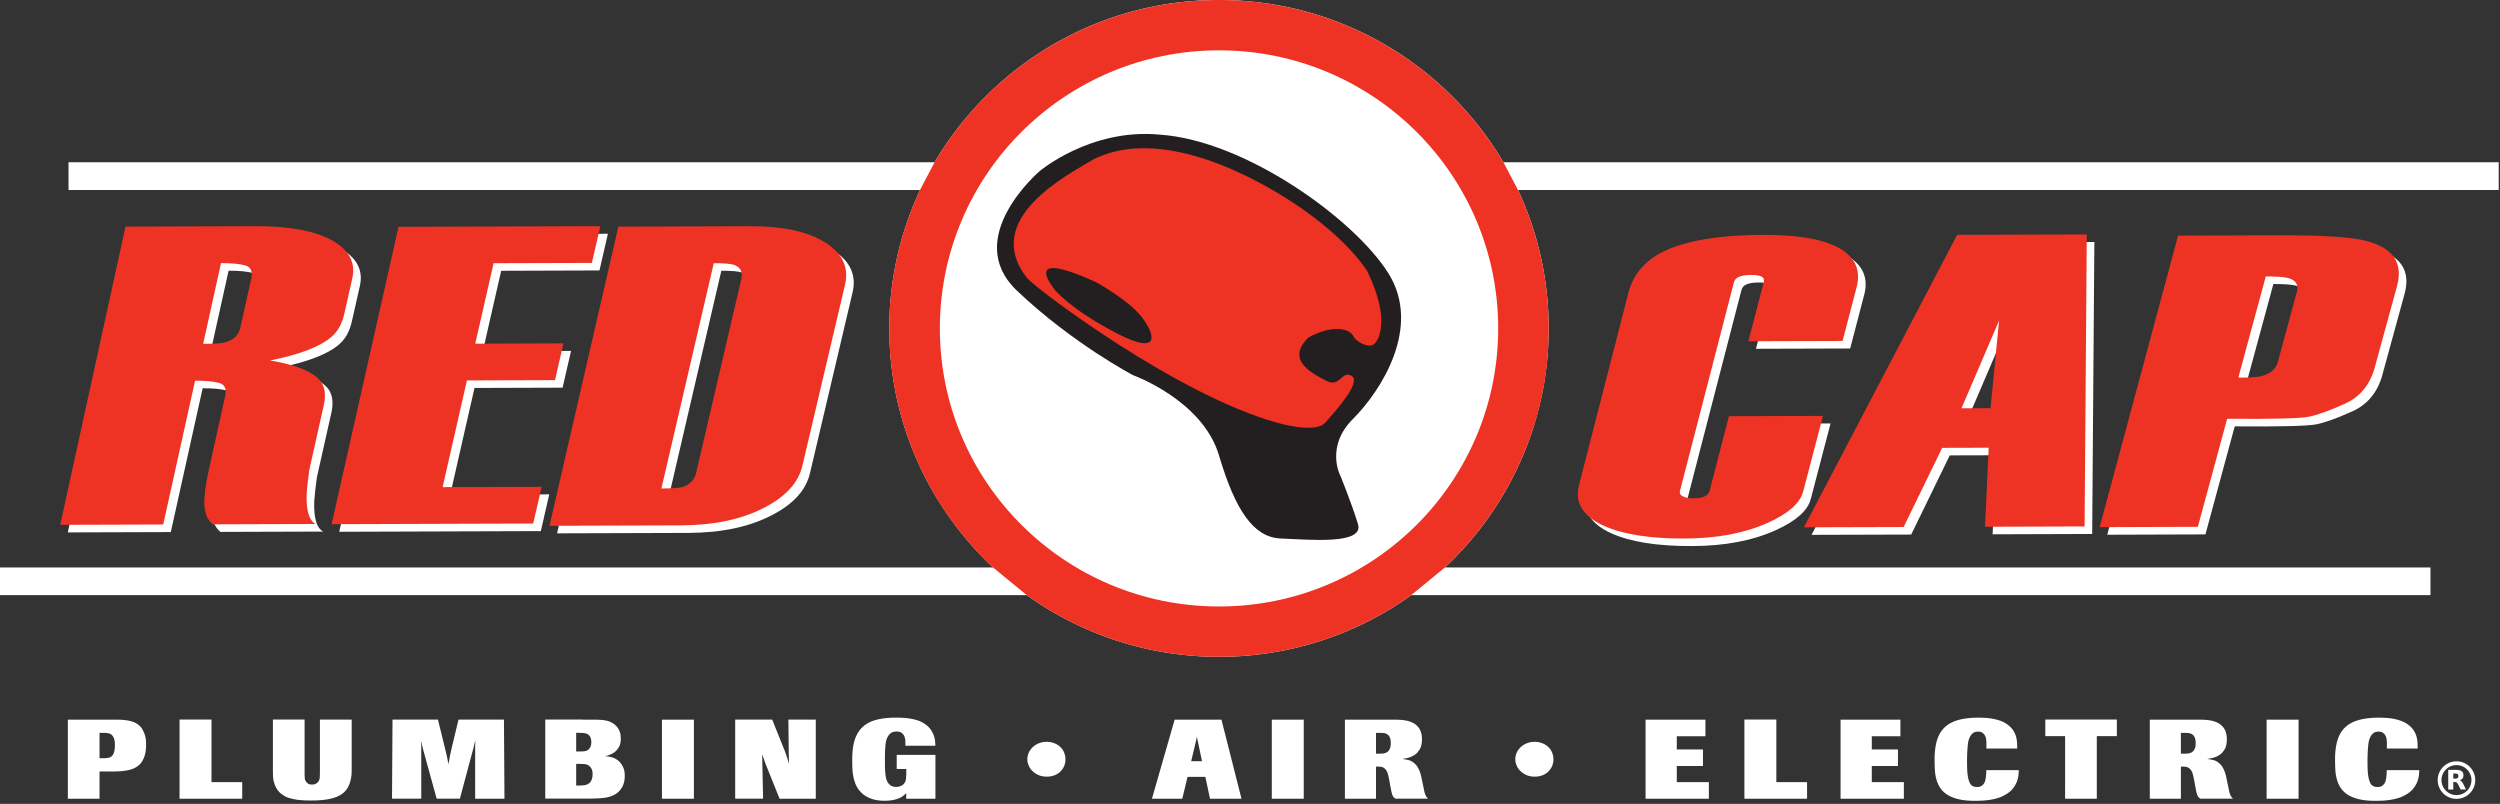
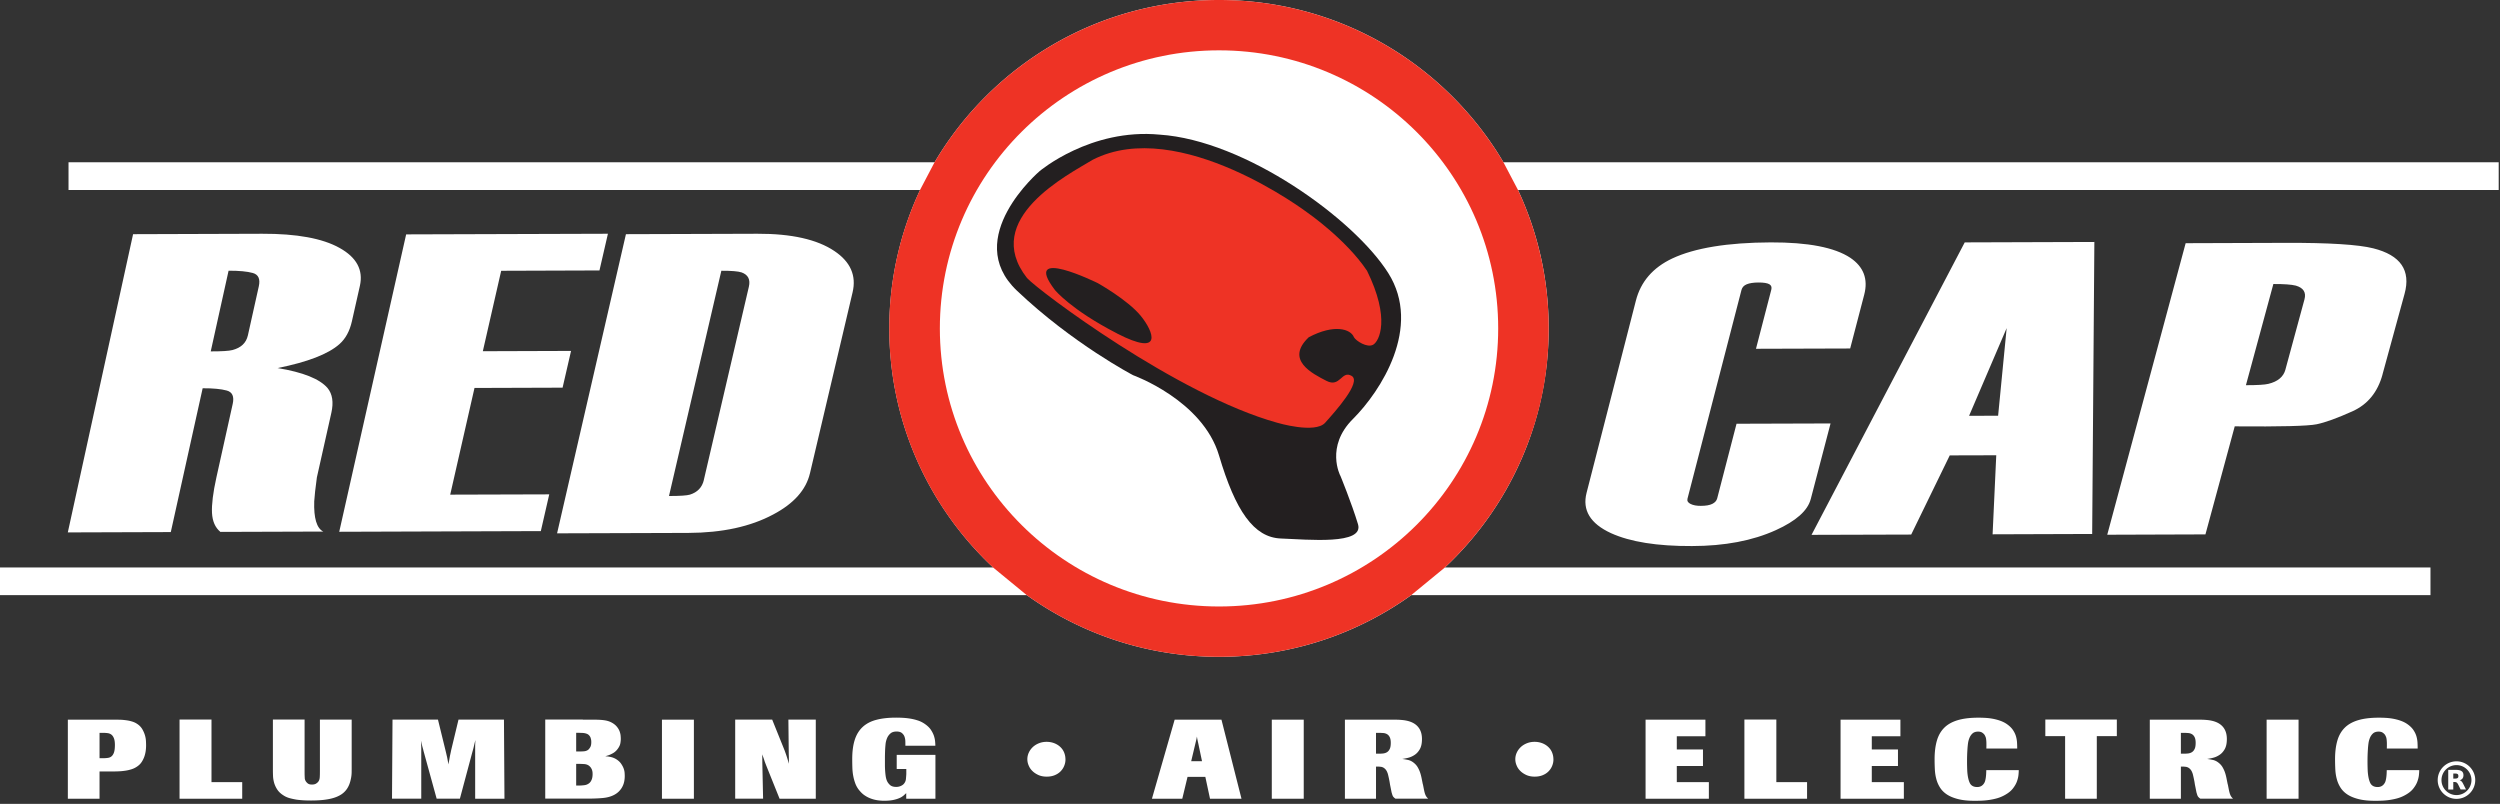
<svg xmlns="http://www.w3.org/2000/svg" width="594" height="191" viewBox="0 0 594 191">
  <rect x="0" y="0" width="594" height="191" fill="#333333" stroke="none" />
  <g id="Assets" fill="none" fill-rule="evenodd">
    <g id="redcap-logo-white" fill-rule="nonzero">
      <path d="M593.69 45.15v-6.59H357.22C343.61 15.51 318.45 0 289.63 0s-53.95 15.49-67.57 38.56H16.28v6.59h202.33a77.27 77.27 0 0 0-7.31 32.88c0 22.38 9.49 42.57 24.67 56.8H0v6.57h243.96c12.86 9.2 28.62 14.66 45.67 14.66s32.83-5.44 45.69-14.66h242.16v-6.57H343.31a78.154 78.154 0 0 0 18.01-25.34 77.34 77.34 0 0 0 6.65-31.46c0-11.76-2.61-22.89-7.29-32.88h233.01z" id="Path" fill="#FFF" />
      <path d="M360.68 45.15c4.68 9.99 7.29 21.12 7.29 32.88 0 11.76-2.38 21.84-6.65 31.46-4.27 9.63-10.43 18.22-18.01 25.34l-8 6.57c-12.86 9.22-28.63 14.66-45.69 14.66s-32.81-5.46-45.67-14.66l-8-6.57c-15.18-14.23-24.67-34.41-24.67-56.8a77.27 77.27 0 0 1 7.31-32.88l3.46-6.59C235.68 15.49 260.84 0 289.63 0s53.97 15.51 67.59 38.56l3.46 6.59z" id="Path" fill="#EE3325" />
      <path d="M76.84 126.3l-24.47.08c-1.23-1.01-1.89-2.5-2-4.5-.1-1.99.24-4.81 1.05-8.46l3.87-17.45c.39-1.76-.08-2.82-1.41-3.18-1.34-.37-3.25-.55-5.73-.54l-7.57 34.17-24.47.08 15.51-70.86 30.68-.1c8.19-.03 14.31 1.09 18.37 3.36 4.07 2.26 5.68 5.26 4.84 9.01l-1.9 8.43c-.53 2.35-1.52 4.16-2.98 5.44-2.66 2.35-7.55 4.24-14.68 5.67 6.05.99 10.01 2.58 11.87 4.74 1.17 1.42 1.47 3.38.91 5.89l-3.44 15.35c-.34 2.51-.56 4.4-.63 5.68-.13 3.99.58 6.4 2.16 7.2M58.89 79.72l2.6-11.68c.39-1.75-.09-2.81-1.43-3.18-1.33-.37-3.26-.55-5.75-.54l-4.24 19.17c2.6 0 4.32-.1 5.16-.32 2.05-.54 3.26-1.7 3.66-3.46m69.61 46.48l-47.9.16 15.9-70.66 47.94-.15-2.01 8.72-23.35.08-4.36 19.11 20.96-.07-2.01 8.73-20.93.07-5.77 25.35 23.53-.07-2 8.73zm63.94-13.72c-.93 3.92-3.83 7.19-8.73 9.77-5.39 2.89-12.11 4.35-20.15 4.38l-31.2.1 16.36-71.08 31.25-.1c8.09-.03 14.19 1.35 18.29 4.11 3.81 2.56 5.26 5.83 4.31 9.82l-10.13 43.01v-.01zm-25.21 1.56l10.7-45.91c.4-1.71-.18-2.84-1.74-3.4-.83-.27-2.44-.4-4.8-.39l-12.44 53.52c2.57 0 4.22-.11 4.95-.32 1.8-.55 2.93-1.72 3.34-3.5m262.99 4.55c-.72 2.76-3.5 5.21-8.29 7.38-5.53 2.51-12.17 3.77-19.92 3.78-8.27.04-14.68-.99-19.24-3.06-4.93-2.27-6.87-5.47-5.81-9.59l11.71-45.64c1.15-4.52 4.04-7.86 8.65-10.04 5.34-2.5 13.15-3.78 23.4-3.82 8.86-.03 15.17 1.19 18.9 3.66 3.17 2.14 4.27 5.06 3.31 8.75l-3.34 12.8-22.38.07 3.64-14.04c.15-.6 0-1.04-.49-1.31-.47-.26-1.31-.4-2.52-.4s-2.15.15-2.82.42c-.67.27-1.08.72-1.25 1.33l-12.83 49.6c-.14.54.1.97.74 1.27.62.31 1.44.46 2.42.45 1.2 0 2.11-.16 2.73-.47.63-.31 1.01-.74 1.16-1.29l4.6-17.75 22.34-.07-4.7 17.95-.01.02zm66.89 8.29l-23.68.08.87-18.78-11.05.03-9.16 18.81-23.68.07 36.4-69.49 30.8-.1-.52 69.37.02.01zm-22.37-28.09l2.03-20.82-8.93 20.84 6.9-.03v.01zm91.34-9.81c-1.15 4.21-3.53 7.12-7.14 8.75-3.6 1.62-6.43 2.65-8.5 3.08-2.06.43-8.55.59-19.48.5l-6.96 25.67-23.33.08 18.63-69.27 23.66-.08c10.41-.04 17.39.41 20.92 1.3 6.49 1.63 8.97 5.23 7.43 10.83l-5.24 19.14h.01zm-23.08-1.15l4.53-16.69c.45-1.66-.24-2.74-2.06-3.27-1.03-.26-2.81-.39-5.33-.38l-6.52 24.04c2.73 0 4.51-.11 5.34-.32 2.23-.54 3.58-1.67 4.05-3.39" id="Shape" fill="#FFF" />
-       <path d="M75.04 124.5l-24.47.08c-1.23-1.01-1.89-2.5-2-4.5-.1-1.99.24-4.81 1.05-8.46l3.87-17.45c.39-1.76-.08-2.82-1.41-3.18-1.34-.37-3.25-.55-5.73-.54l-7.57 34.17-24.47.08 15.51-70.86 30.68-.1c8.19-.03 14.31 1.09 18.37 3.36 4.07 2.26 5.68 5.26 4.84 9.01l-1.9 8.43c-.53 2.35-1.52 4.16-2.98 5.44-2.66 2.35-7.55 4.24-14.68 5.67 6.05.99 10.01 2.58 11.87 4.74 1.17 1.42 1.47 3.38.91 5.89l-3.44 15.35c-.34 2.51-.56 4.4-.63 5.68-.13 3.99.58 6.4 2.16 7.2M57.09 77.92l2.6-11.68c.39-1.75-.09-2.81-1.43-3.18-1.33-.37-3.26-.55-5.75-.54l-4.24 19.17c2.6 0 4.32-.1 5.16-.32 2.05-.54 3.26-1.7 3.66-3.46m69.6 46.48l-47.9.16 15.9-70.66 47.95-.15-2.01 8.73-23.35.07-4.36 19.12 20.96-.08-2.01 8.74-20.93.07-5.77 25.35 23.53-.07-2.01 8.72zm63.95-13.71c-.93 3.92-3.83 7.19-8.73 9.77-5.39 2.89-12.11 4.35-20.15 4.38l-31.2.1 16.36-71.08 31.25-.1c8.09-.03 14.19 1.35 18.29 4.11 3.81 2.56 5.26 5.83 4.31 9.82l-10.13 43.01v-.01zm-25.21 1.56l10.7-45.91c.4-1.71-.18-2.84-1.74-3.4-.83-.27-2.44-.4-4.8-.39l-12.44 53.52c2.57 0 4.22-.11 4.95-.32 1.8-.55 2.93-1.72 3.34-3.5m262.99 4.55c-.72 2.76-3.5 5.21-8.29 7.38-5.53 2.51-12.17 3.77-19.92 3.78-8.27.04-14.68-.99-19.24-3.06-4.93-2.27-6.87-5.47-5.81-9.59l11.71-45.64c1.15-4.52 4.04-7.86 8.65-10.04 5.34-2.5 13.15-3.78 23.4-3.82 8.86-.03 15.17 1.19 18.9 3.66 3.17 2.14 4.27 5.06 3.31 8.75l-3.34 12.8-22.38.07 3.64-14.04c.15-.6 0-1.04-.49-1.31-.47-.26-1.31-.4-2.52-.4s-2.15.15-2.82.42c-.67.27-1.08.72-1.25 1.33l-12.83 49.6c-.14.54.1.97.74 1.27.62.31 1.44.46 2.42.45 1.2 0 2.11-.16 2.73-.47.63-.31 1.01-.74 1.16-1.29l4.6-17.75 22.34-.07-4.7 17.95-.01.02zm66.89 8.29l-23.68.08.87-18.78-11.05.03-9.16 18.81-23.68.07 36.4-69.49 30.8-.1-.52 69.37.02.01zm-22.37-28.09l2.03-20.82-8.93 20.84 6.9-.03v.01zm91.34-9.82c-1.15 4.21-3.53 7.12-7.14 8.75-3.6 1.62-6.43 2.65-8.5 3.08-2.06.43-8.55.59-19.48.5l-6.96 25.67-23.33.08 18.63-69.27 23.66-.08c10.41-.04 17.39.41 20.92 1.3 6.49 1.63 8.97 5.23 7.43 10.83l-5.24 19.14h.01zm-23.08-1.15l4.53-16.69c.45-1.66-.24-2.74-2.06-3.27-1.03-.26-2.81-.39-5.33-.38l-6.52 24.04c2.73 0 4.51-.11 5.34-.32 2.23-.54 3.58-1.67 4.05-3.39" id="Shape" fill="#EE3325" />
      <path d="M355.97 78.03c0-36.49-29.7-66.07-66.33-66.07-36.63 0-66.33 29.58-66.33 66.07 0 36.49 29.7 66.07 66.33 66.07 36.63 0 66.33-29.58 66.33-66.07" id="Path" fill="#FFF" />
      <path d="M318.45 113.01s-3.6-6.88 3-13.45c6.6-6.58 16.51-21.83 8.4-34.68-8.1-12.86-33.99-31.54-54.32-32.89-16.4-1.57-28.51 8.67-28.51 8.67s-18.61 15.85-5.4 28.4c13.21 12.56 27.61 20.09 27.61 20.09s16.51 5.92 20.41 19.07c3.9 13.16 8.25 19.49 14.71 19.73 6.45.24 19.81 1.58 18.31-3.4-1.5-4.97-4.2-11.55-4.2-11.55" id="Path" fill="#231F20" />
      <path d="M324.76 64.27c-5.03-7.48-14.11-13.75-14.11-13.75s-30.5-23.06-51.02-12.56c-5.76 3.51-26.64 14.03-15.61 28.1 2.7 2.99 35.72 27.8 59.43 34.38 0 0 9.01 2.69 11.41 0 2.4-2.69 8.71-9.68 6.3-11.12-2.4-1.44-2.7 2.88-6 1.17s-9.9-4.95-4.2-10.36c6.04-3.2 9.98-1.97 10.74 0 .47.85 3.14 2.59 4.57 1.77 1.42-.82 4.17-6.15-1.5-17.64l-.01.01zM265.4 79.22c-11.04-5.68-14.77-10.34-14.77-10.34-8.1-10.65 10.2-1.61 10.2-1.61s7.09 3.96 10.21 7.77c3.11 3.81 5.4 9.87-5.64 4.19v-.01z" id="Shape" fill="#EE3325" />
      <path d="M23.65 183.29v6.49h-7.53v-18.79h10.34c.55 0 1.1 0 1.68.01.57 0 1.13.04 1.66.11.53.06 1.05.16 1.53.31.49.14.91.34 1.28.59.53.35.93.78 1.21 1.26.28.49.49.98.63 1.46.14.49.21.94.23 1.37.02.43.03.75.03.96 0 .48-.03.95-.1 1.42s-.18.92-.34 1.36c-.16.43-.37.85-.63 1.24s-.6.73-1.01 1.01c-.39.28-.84.51-1.33.67-.5.16-1.01.28-1.55.36-.54.08-1.07.13-1.61.15-.54.02-1.04.03-1.51.03h-2.99l.01-.01zm0-3.14h.85c.45 0 .85-.03 1.21-.09s.65-.21.88-.44c.23-.23.41-.55.53-.96.12-.41.18-.96.18-1.65 0-.64-.07-1.15-.21-1.53-.14-.38-.32-.67-.56-.88-.24-.2-.52-.33-.84-.39-.32-.05-.67-.08-1.04-.08h-1v6.02zm33.9 9.63H42.66v-18.82h7.59v14.88h7.3v3.94zm26.01-18.81v11.02c0 .53 0 1.06-.01 1.57s-.07 1.03-.19 1.54c-.18.9-.48 1.68-.92 2.33a4.88 4.88 0 0 1-1.78 1.58c-.75.41-1.68.71-2.79.9-1.11.2-2.43.29-3.97.29-.56 0-1.12-.01-1.68-.04-.55-.03-1.11-.08-1.68-.15-.56-.09-1.13-.21-1.69-.36s-1.07-.38-1.52-.68c-.62-.39-1.11-.85-1.45-1.37a6.01 6.01 0 0 1-.75-1.61c-.15-.55-.24-1.09-.26-1.62-.02-.53-.03-1.02-.03-1.46v-11.95h7.53v12.19c0 .43 0 .77.01 1.04s.02.48.03.64c0 .16.03.29.06.39.03.1.07.2.13.31.1.2.27.39.5.59.24.2.57.29 1 .29.43 0 .78-.08 1.03-.25.25-.17.43-.33.53-.49.18-.25.28-.57.31-.97.03-.4.04-.91.04-1.53v-12.19h7.53l.02-.01zm36.32 18.81h-6.98V177.4c0-.23 0-.47.02-.72 0-.25.02-.53.04-.85-.14.51-.25.98-.34 1.38-.09.41-.21.88-.37 1.41l-2.98 11.15h-5.52l-2.98-10.83c-.08-.28-.15-.54-.2-.76l-.18-.66c-.06-.22-.12-.46-.18-.71-.06-.25-.13-.54-.2-.88.02.28.03.53.04.73l.03.6c0 .2.01.4.01.63v11.88h-6.95l.12-18.79h10.8l1.87 7.64c.08.34.15.63.2.86.06.24.11.47.15.68.04.21.08.43.12.65l.15.81c.06-.36.11-.66.16-.9.05-.25.09-.49.13-.73.04-.24.09-.49.15-.76s.13-.59.2-.96l1.75-7.29h10.8l.12 18.79.02.01zm18.6-18.79h2.45c.68 0 1.28.02 1.78.05.51.04.94.09 1.32.17.37.08.71.19 1.02.33.6.28 1.07.62 1.42 1.01.34.39.58.78.73 1.17.15.39.23.75.26 1.08.03.33.04.57.04.73 0 .3-.03.66-.1 1.06-.07.41-.27.84-.6 1.3-.33.46-.71.81-1.13 1.05-.42.24-.79.41-1.12.52-.12.04-.23.07-.35.11-.12.04-.24.07-.38.11.18.02.35.04.53.05.18.02.34.04.5.08.55.09 1.04.27 1.49.53.53.32.93.68 1.21 1.08.28.4.49.79.63 1.17.14.38.21.74.23 1.06.02.33.03.57.03.73 0 .43-.04.85-.12 1.26-.08.41-.21.82-.41 1.21-.21.43-.49.81-.83 1.16-.34.35-.74.63-1.18.86-.74.39-1.63.63-2.66.73-1.03.1-2.34.15-3.91.15h-9.78v-18.79h8.93v.03zm-1.58 7.56h.76c.33 0 .69-.01 1.07-.04.38-.03.71-.14.98-.33.17-.12.35-.33.52-.63.18-.29.26-.71.26-1.24 0-.25-.02-.46-.06-.63-.04-.17-.08-.31-.12-.44-.12-.27-.27-.47-.45-.63-.18-.16-.4-.26-.64-.33s-.51-.12-.8-.13c-.29-.01-.59-.03-.91-.03h-.61v4.43zm0 2.95v5.14h.82c.33 0 .71-.03 1.12-.08.42-.05.79-.2 1.12-.45.25-.19.46-.47.61-.84.15-.36.23-.8.23-1.32 0-.07 0-.19-.01-.36-.01-.17-.04-.35-.1-.56-.06-.21-.16-.41-.29-.61-.14-.2-.32-.39-.55-.55-.31-.2-.68-.31-1.11-.33-.43-.03-.82-.04-1.17-.04h-.67zm27.97 8.28h-7.59v-18.79h7.59v18.79zm28.97 0h-8.61l-3.07-7.64c-.12-.3-.22-.56-.31-.79a7.33 7.33 0 0 1-.23-.65c-.07-.21-.14-.43-.22-.65-.08-.22-.18-.49-.29-.81 0 .32 0 .62.01.9 0 .28.01.7.01 1.25l.18 8.38h-6.63v-18.79h8.79l2.95 7.32c.12.32.21.59.29.81.08.22.15.44.22.65.07.21.14.45.22.72.08.27.18.6.29.98v-1.12c0-.37-.01-.74-.03-1.12l-.09-8.25h6.51v18.79l.01.02zm28.4 0h-6.92v-1.33c-.15.14-.33.3-.51.47-.18.17-.42.34-.72.52-.43.23-.96.43-1.61.58-.64.16-1.45.24-2.42.24-.53 0-1.05-.04-1.58-.12-.53-.08-1.04-.21-1.53-.39-.5-.18-.97-.41-1.42-.71-.45-.29-.86-.66-1.23-1.1-.45-.5-.79-1.06-1.04-1.69-.24-.63-.42-1.28-.54-1.94-.12-.66-.18-1.33-.2-2.01-.02-.67-.03-1.31-.03-1.92 0-1.81.2-3.34.6-4.59.4-1.25 1.03-2.27 1.88-3.06.85-.79 1.94-1.36 3.26-1.7 1.31-.35 2.89-.52 4.74-.52.41 0 .9.01 1.48.04.57.03 1.17.09 1.8.19.62.1 1.24.25 1.85.45.61.2 1.18.49 1.71.87.58.41 1.04.85 1.36 1.33.32.48.56.95.72 1.41.15.46.25.9.29 1.33.04.43.06.78.06 1.06h-7.12c0-.32 0-.67-.01-1.06s-.08-.76-.2-1.1c-.13-.35-.34-.63-.63-.87-.29-.23-.7-.35-1.23-.35-.64 0-1.14.15-1.49.47-.35.31-.62.68-.8 1.12-.18.44-.3.9-.35 1.38-.05.49-.08.91-.1 1.26-.02.43-.03.85-.04 1.28-.01.43-.01.86-.01 1.3v1.05c0 .44.01.88.04 1.34.03.46.07.9.13 1.33.06.43.15.78.26 1.06.14.37.37.73.72 1.06.34.34.85.51 1.53.51.39 0 .75-.07 1.1-.23.34-.15.6-.34.77-.57.25-.3.4-.67.44-1.09.04-.43.07-.82.09-1.17v-1.2h-2.28v-3.35h9.2v10.41l-.02.01zm30.92-9.37c0 .55-.1 1.07-.31 1.57-.2.5-.5.94-.88 1.32-.38.38-.85.68-1.4.9-.55.22-1.18.33-1.88.33s-1.36-.12-1.93-.37c-.56-.25-1.05-.57-1.45-.96-.4-.39-.7-.83-.9-1.33a3.708 3.708 0 0 1 .04-3.06c.23-.5.56-.94.96-1.32.41-.38.9-.68 1.46-.9.56-.22 1.17-.33 1.81-.33.64 0 1.24.11 1.8.32.55.21 1.03.51 1.43.88.4.37.71.81.92 1.32.21.51.32 1.05.32 1.64l.01-.01zm41.81 9.37h-7.47l-1.11-5.19h-4.23l-1.25 5.19h-7.21l5.4-18.79h11.12l4.76 18.79h-.01zm-9.37-8.92l-.93-4.42c-.04-.16-.07-.29-.09-.4-.02-.11-.04-.2-.06-.29-.02-.09-.04-.19-.06-.31-.02-.12-.04-.26-.06-.44-.04.18-.07.32-.09.44-.02.12-.04.22-.07.32-.03.1-.05.2-.07.29-.02.09-.05.23-.09.39l-1.05 4.42h2.57zm24.17 8.92h-7.59v-18.79h7.59v18.79zm28.32-3.41c.12.6.21 1.09.29 1.46.08.37.16.67.25.9.09.23.18.42.29.57.11.15.25.31.42.47h-7.77a2.53 2.53 0 0 1-.51-.44c-.13-.15-.24-.42-.34-.81-.04-.07-.09-.29-.16-.65-.07-.36-.16-.83-.28-1.4l-.12-.74c-.107-.577-.23-1.15-.37-1.72-.05-.19-.1-.34-.15-.45-.05-.11-.1-.23-.16-.36-.14-.23-.28-.42-.44-.56a1.91 1.91 0 0 0-.48-.32c-.17-.07-.34-.12-.51-.13-.17-.02-.36-.04-.55-.05h-.56v7.64h-7.39v-18.79h11.15c.43 0 .84 0 1.23.01s.78.03 1.17.07c1.6.14 2.79.6 3.58 1.37.79.77 1.18 1.82 1.18 3.15 0 1.01-.17 1.81-.51 2.41-.34.6-.76 1.06-1.26 1.38-.5.33-1.01.55-1.55.68s-.99.21-1.36.27c.43.05.9.13 1.4.24.5.11 1 .37 1.49.8.29.25.53.53.73.85.19.32.36.66.5 1.01.14.36.25.71.34 1.08.09.36.16.71.22 1.03l.21 1.04.02-.01zm-11.13-7.29h.7c.31 0 .63-.02.96-.05.33-.04.63-.13.9-.29.27-.16.5-.41.67-.76.18-.35.26-.84.26-1.48 0-.58-.09-1.04-.26-1.37-.17-.33-.39-.56-.66-.71-.26-.14-.55-.23-.86-.25-.31-.02-.6-.04-.88-.04h-.85v4.95h.02zm42.14 1.33c0 .55-.1 1.07-.31 1.57-.2.5-.5.94-.88 1.32-.38.38-.85.68-1.4.9-.55.22-1.18.33-1.88.33s-1.36-.12-1.93-.37c-.56-.25-1.05-.57-1.45-.96-.4-.39-.7-.83-.9-1.33a3.708 3.708 0 0 1 .04-3.06c.23-.5.56-.94.96-1.32.41-.38.9-.68 1.46-.9.56-.22 1.17-.33 1.81-.33.64 0 1.24.11 1.8.32.55.21 1.03.51 1.43.88.4.37.71.81.92 1.32.21.51.32 1.05.32 1.64l.01-.01zm36.93 9.37h-15.04v-18.79h14.22v3.94h-6.8v3.14h6.22v3.94h-6.22v3.83h7.62v3.94zm23.33 0h-14.89v-18.82h7.59v14.88h7.3v3.94zm23 0h-15.04v-18.79h14.22v3.94h-6.8v3.14h6.22v3.94h-6.22v3.83h7.62v3.94zm27.3-6.81c0 .3-.02.7-.07 1.18-.05.49-.18 1.01-.38 1.56s-.53 1.11-.98 1.68c-.45.57-1.08 1.07-1.9 1.52-.53.3-1.09.54-1.69.72-.6.18-1.22.31-1.84.41-.62.1-1.24.16-1.85.19-.61.03-1.2.04-1.77.04-1.54 0-2.84-.13-3.91-.4-1.07-.27-1.96-.63-2.66-1.09-.7-.46-1.25-1.01-1.65-1.64-.4-.63-.7-1.31-.89-2.05-.2-.74-.31-1.5-.35-2.3-.04-.8-.06-1.6-.06-2.4 0-1.67.18-3.12.53-4.36.35-1.24.93-2.27 1.74-3.09.81-.82 1.88-1.42 3.21-1.82 1.33-.4 2.98-.6 4.95-.6.45 0 .96.01 1.53.04.57.03 1.16.09 1.77.2.61.11 1.21.26 1.81.47.6.21 1.16.48 1.67.84.6.43 1.07.88 1.4 1.37.33.49.57.98.72 1.49.15.51.23 1.01.26 1.52s.04.97.04 1.4h-7.33c.02-.55.02-1 .01-1.36a9.23 9.23 0 0 0-.07-.89c-.04-.24-.09-.43-.15-.56-.06-.13-.12-.25-.17-.36-.12-.2-.3-.39-.56-.57-.25-.19-.59-.28-1.02-.28-.56 0-1.01.15-1.33.44-.32.29-.57.66-.74 1.09-.18.44-.29.9-.35 1.4-.06.5-.1.94-.12 1.33-.06.85-.09 1.72-.09 2.61a52.93 52.93 0 0 0 .05 2.5c.08 1.19.27 2.12.58 2.79.31.67.91 1.01 1.78 1.01.78 0 1.35-.35 1.72-1.04.1-.18.17-.4.23-.67s.1-.54.13-.81.05-.55.06-.81c.01-.27.02-.5.02-.69h7.71l.01-.01zm18.54 6.81h-7.53V174.9h-4.7v-3.94h16.99v3.94h-4.76v14.88zm31.13-3.41c.12.6.21 1.09.29 1.46.08.37.16.67.25.9.09.23.18.42.29.57.11.15.25.31.42.47h-7.77a2.53 2.53 0 0 1-.51-.44c-.13-.15-.24-.42-.34-.81-.04-.07-.09-.29-.16-.65-.07-.36-.16-.83-.28-1.4l-.12-.74c-.107-.577-.23-1.15-.37-1.72-.05-.19-.1-.34-.15-.45-.05-.11-.1-.23-.16-.36-.14-.23-.28-.42-.44-.56a1.91 1.91 0 0 0-.48-.32c-.17-.07-.34-.12-.51-.13-.17-.02-.36-.04-.55-.05h-.56v7.64h-7.39v-18.79h11.15c.43 0 .84 0 1.23.01s.78.03 1.17.07c1.6.14 2.79.6 3.58 1.37.79.77 1.18 1.82 1.18 3.15 0 1.01-.17 1.81-.51 2.41-.34.6-.76 1.06-1.26 1.38-.5.33-1.01.55-1.55.68s-.99.21-1.36.27c.43.05.9.13 1.4.24.5.11 1 .37 1.49.8.29.25.53.53.73.85.19.32.36.66.5 1.01.14.36.25.71.34 1.08.09.36.16.71.22 1.03l.21 1.04.02-.01zm-11.13-7.29h.7c.31 0 .63-.02.96-.05.33-.04.63-.13.9-.29.27-.16.5-.41.67-.76.18-.35.26-.84.26-1.48 0-.58-.09-1.04-.26-1.37-.17-.33-.39-.56-.66-.71-.26-.14-.55-.23-.86-.25-.31-.02-.6-.04-.88-.04h-.85v4.95h.02zm27.94 10.7h-7.59v-18.79h7.59v18.79zm28.67-6.81c0 .3-.02.7-.07 1.18-.05.49-.18 1.01-.38 1.56s-.53 1.11-.98 1.68c-.45.57-1.08 1.07-1.9 1.52-.53.3-1.09.54-1.69.72-.6.18-1.22.31-1.84.41-.62.1-1.24.16-1.85.19-.61.03-1.2.04-1.77.04-1.54 0-2.84-.13-3.91-.4-1.07-.27-1.96-.63-2.66-1.09-.7-.46-1.25-1.01-1.65-1.64-.4-.63-.7-1.31-.89-2.05-.2-.74-.31-1.5-.35-2.3-.04-.8-.06-1.6-.06-2.4 0-1.67.18-3.12.53-4.36.35-1.24.93-2.27 1.74-3.09.81-.82 1.88-1.42 3.21-1.82 1.33-.4 2.98-.6 4.95-.6.45 0 .96.01 1.53.04.57.03 1.16.09 1.77.2.61.11 1.21.26 1.81.47.6.21 1.16.48 1.67.84.6.43 1.07.88 1.4 1.37.33.49.57.98.72 1.49.15.51.23 1.01.26 1.52s.04.97.04 1.4h-7.33c.02-.55.02-1 .01-1.36a9.23 9.23 0 0 0-.07-.89c-.04-.24-.09-.43-.15-.56-.06-.13-.12-.25-.17-.36-.12-.2-.3-.39-.56-.57-.25-.19-.59-.28-1.02-.28-.56 0-1.01.15-1.33.44-.32.29-.57.66-.74 1.09-.18.44-.29.9-.35 1.4-.06.5-.1.94-.12 1.33-.06.85-.09 1.72-.09 2.61a52.93 52.93 0 0 0 .05 2.5c.08 1.19.27 2.12.58 2.79.31.67.91 1.01 1.78 1.01.78 0 1.35-.35 1.72-1.04.1-.18.17-.4.23-.67s.1-.54.13-.81.05-.55.06-.81c.01-.27.02-.5.02-.69h7.71l.01-.01zm8.85 6.84c-2.46 0-4.46-2-4.46-4.46s2-4.46 4.46-4.46 4.46 2 4.46 4.46-2 4.46-4.46 4.46zm0-8.02c-1.96 0-3.56 1.6-3.56 3.56s1.6 3.56 3.56 3.56 3.56-1.6 3.56-3.56-1.6-3.56-3.56-3.56z" id="Shape" fill="#FFF" />
      <path d="M583.41 184.99c.25 0 .43-.05.54-.14.11-.09.17-.24.17-.46 0-.22-.06-.36-.17-.46-.11-.09-.29-.14-.54-.14h-.51v1.2h.51m-.51.83v1.77h-1.2v-4.67h1.84c.62 0 1.06.1 1.35.31.29.2.43.53.43.98 0 .31-.07.56-.22.76-.15.19-.37.34-.67.43.17.04.31.13.44.26s.26.33.39.6l.66 1.32h-1.28l-.57-1.16c-.11-.23-.23-.39-.35-.48-.12-.09-.28-.13-.47-.13h-.34" id="Shape" fill="#FFF" />
    </g>
  </g>
</svg>